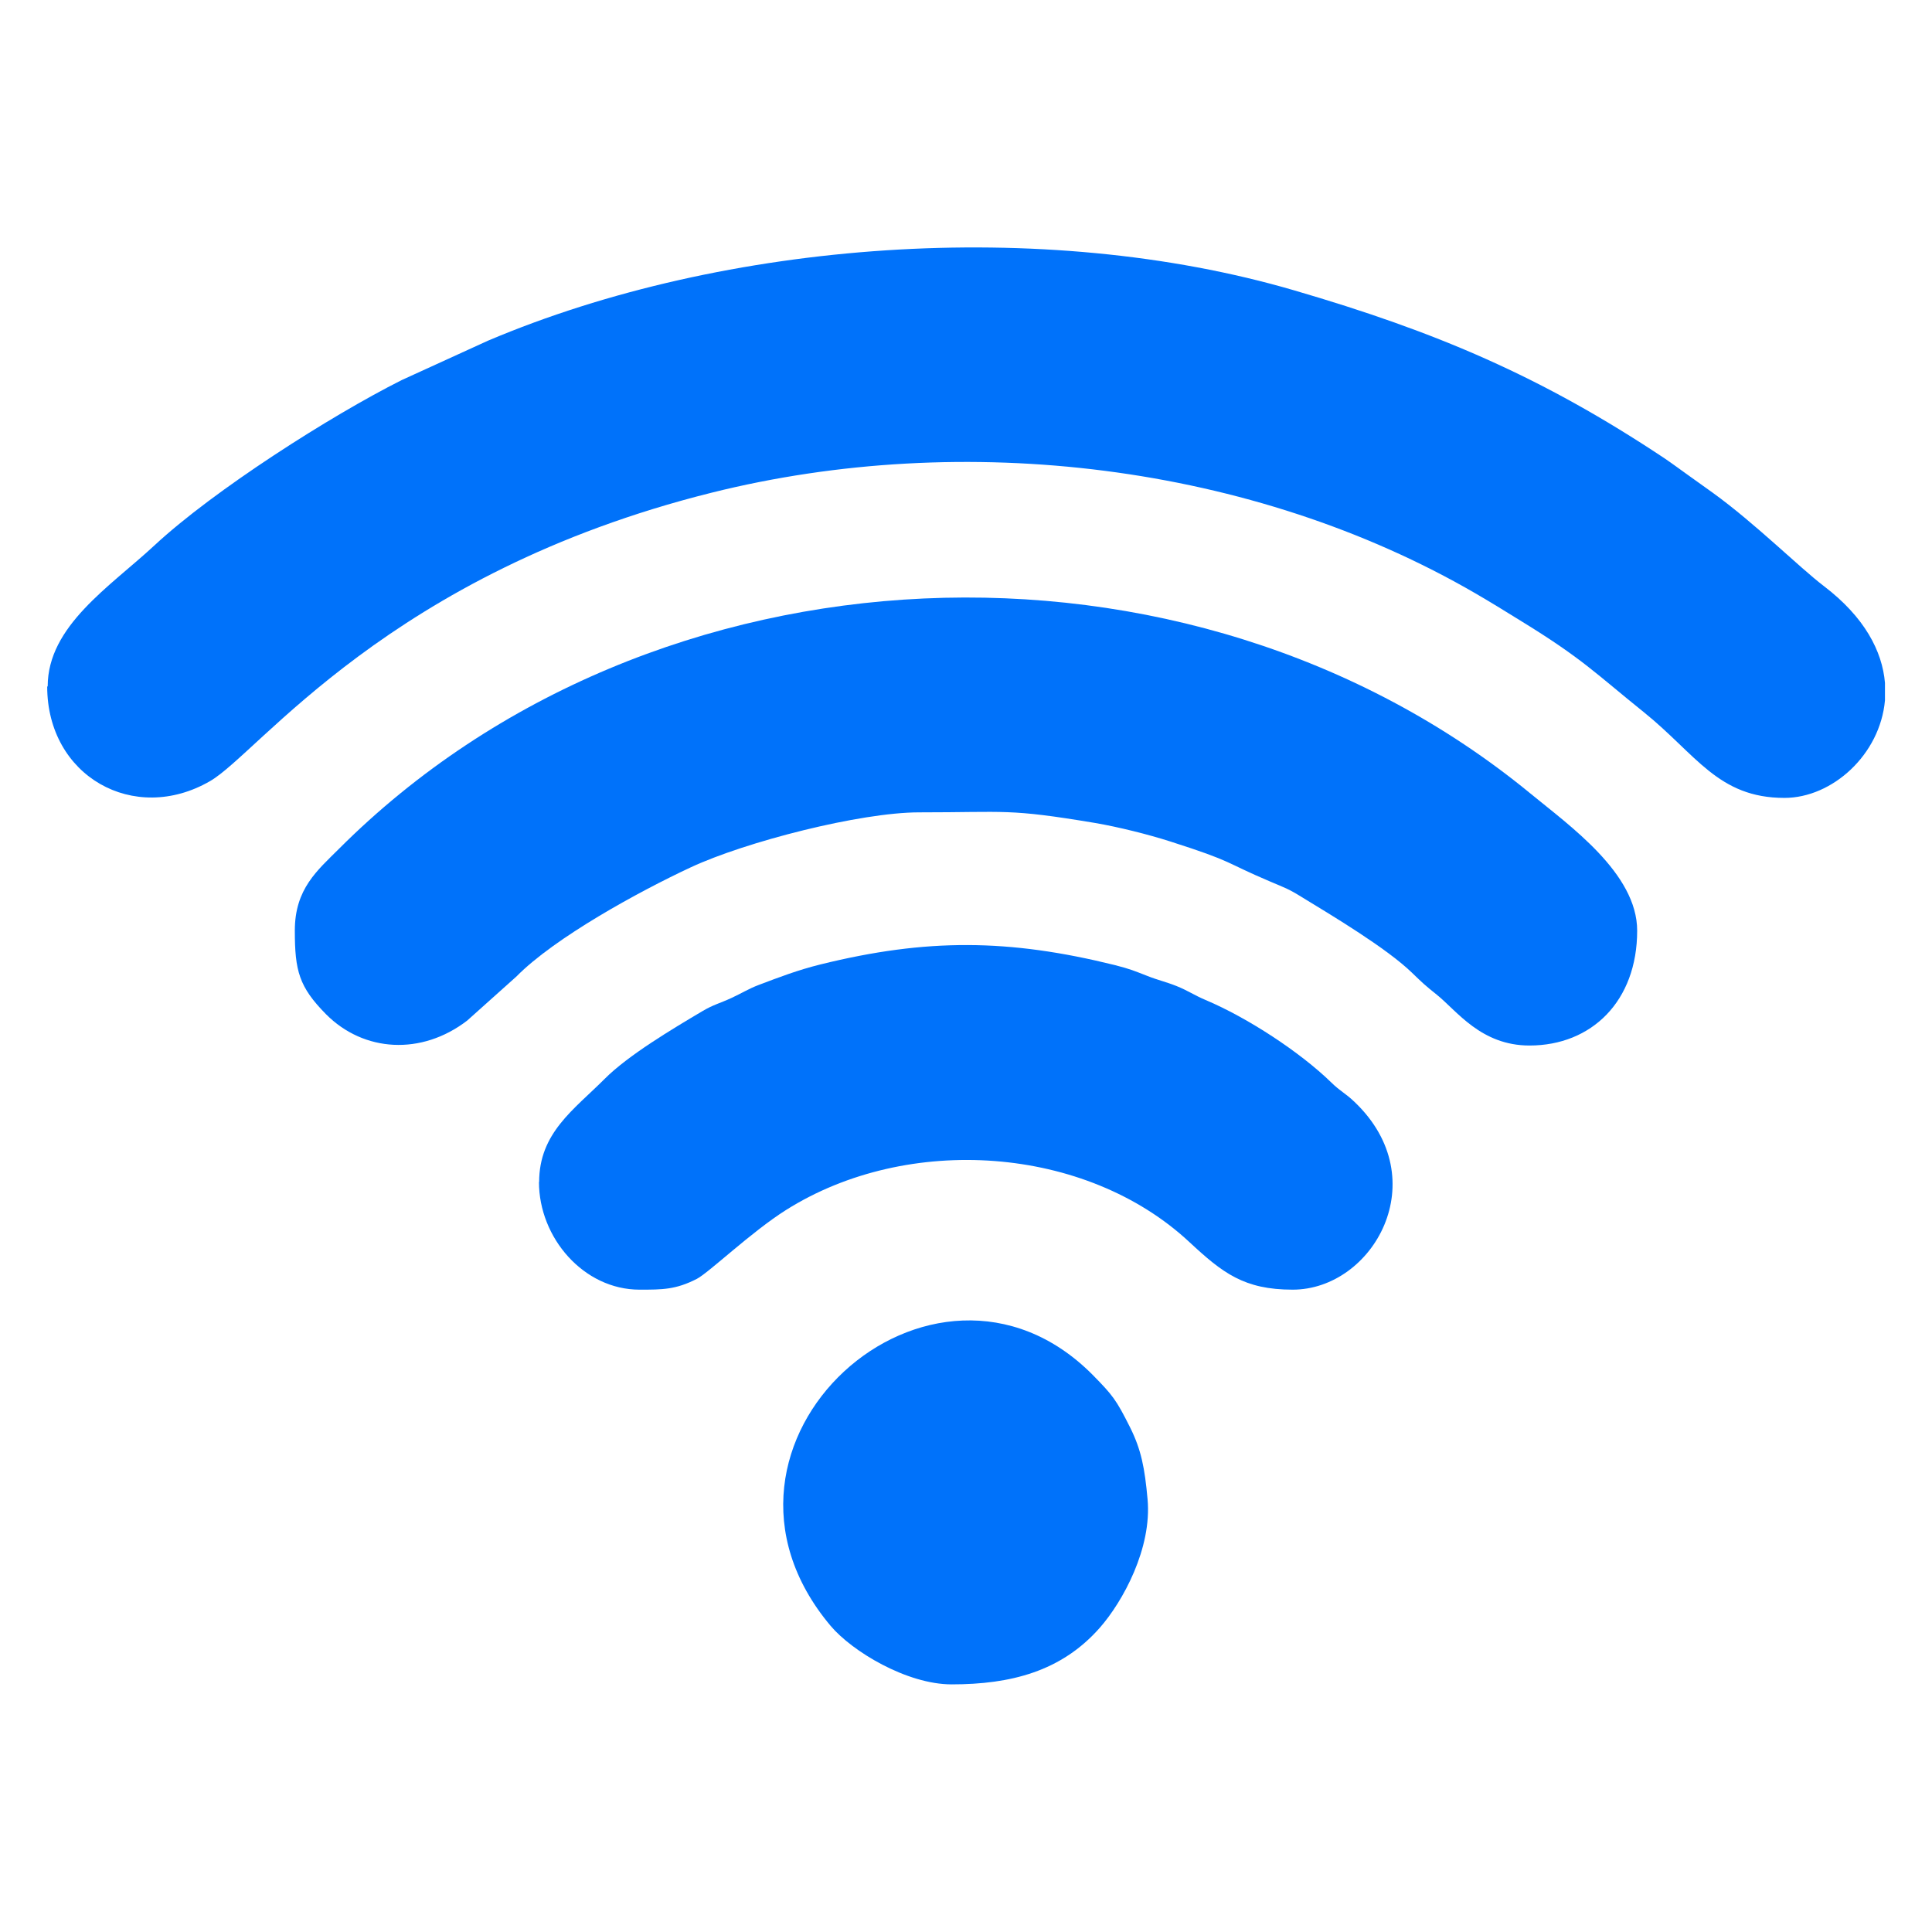
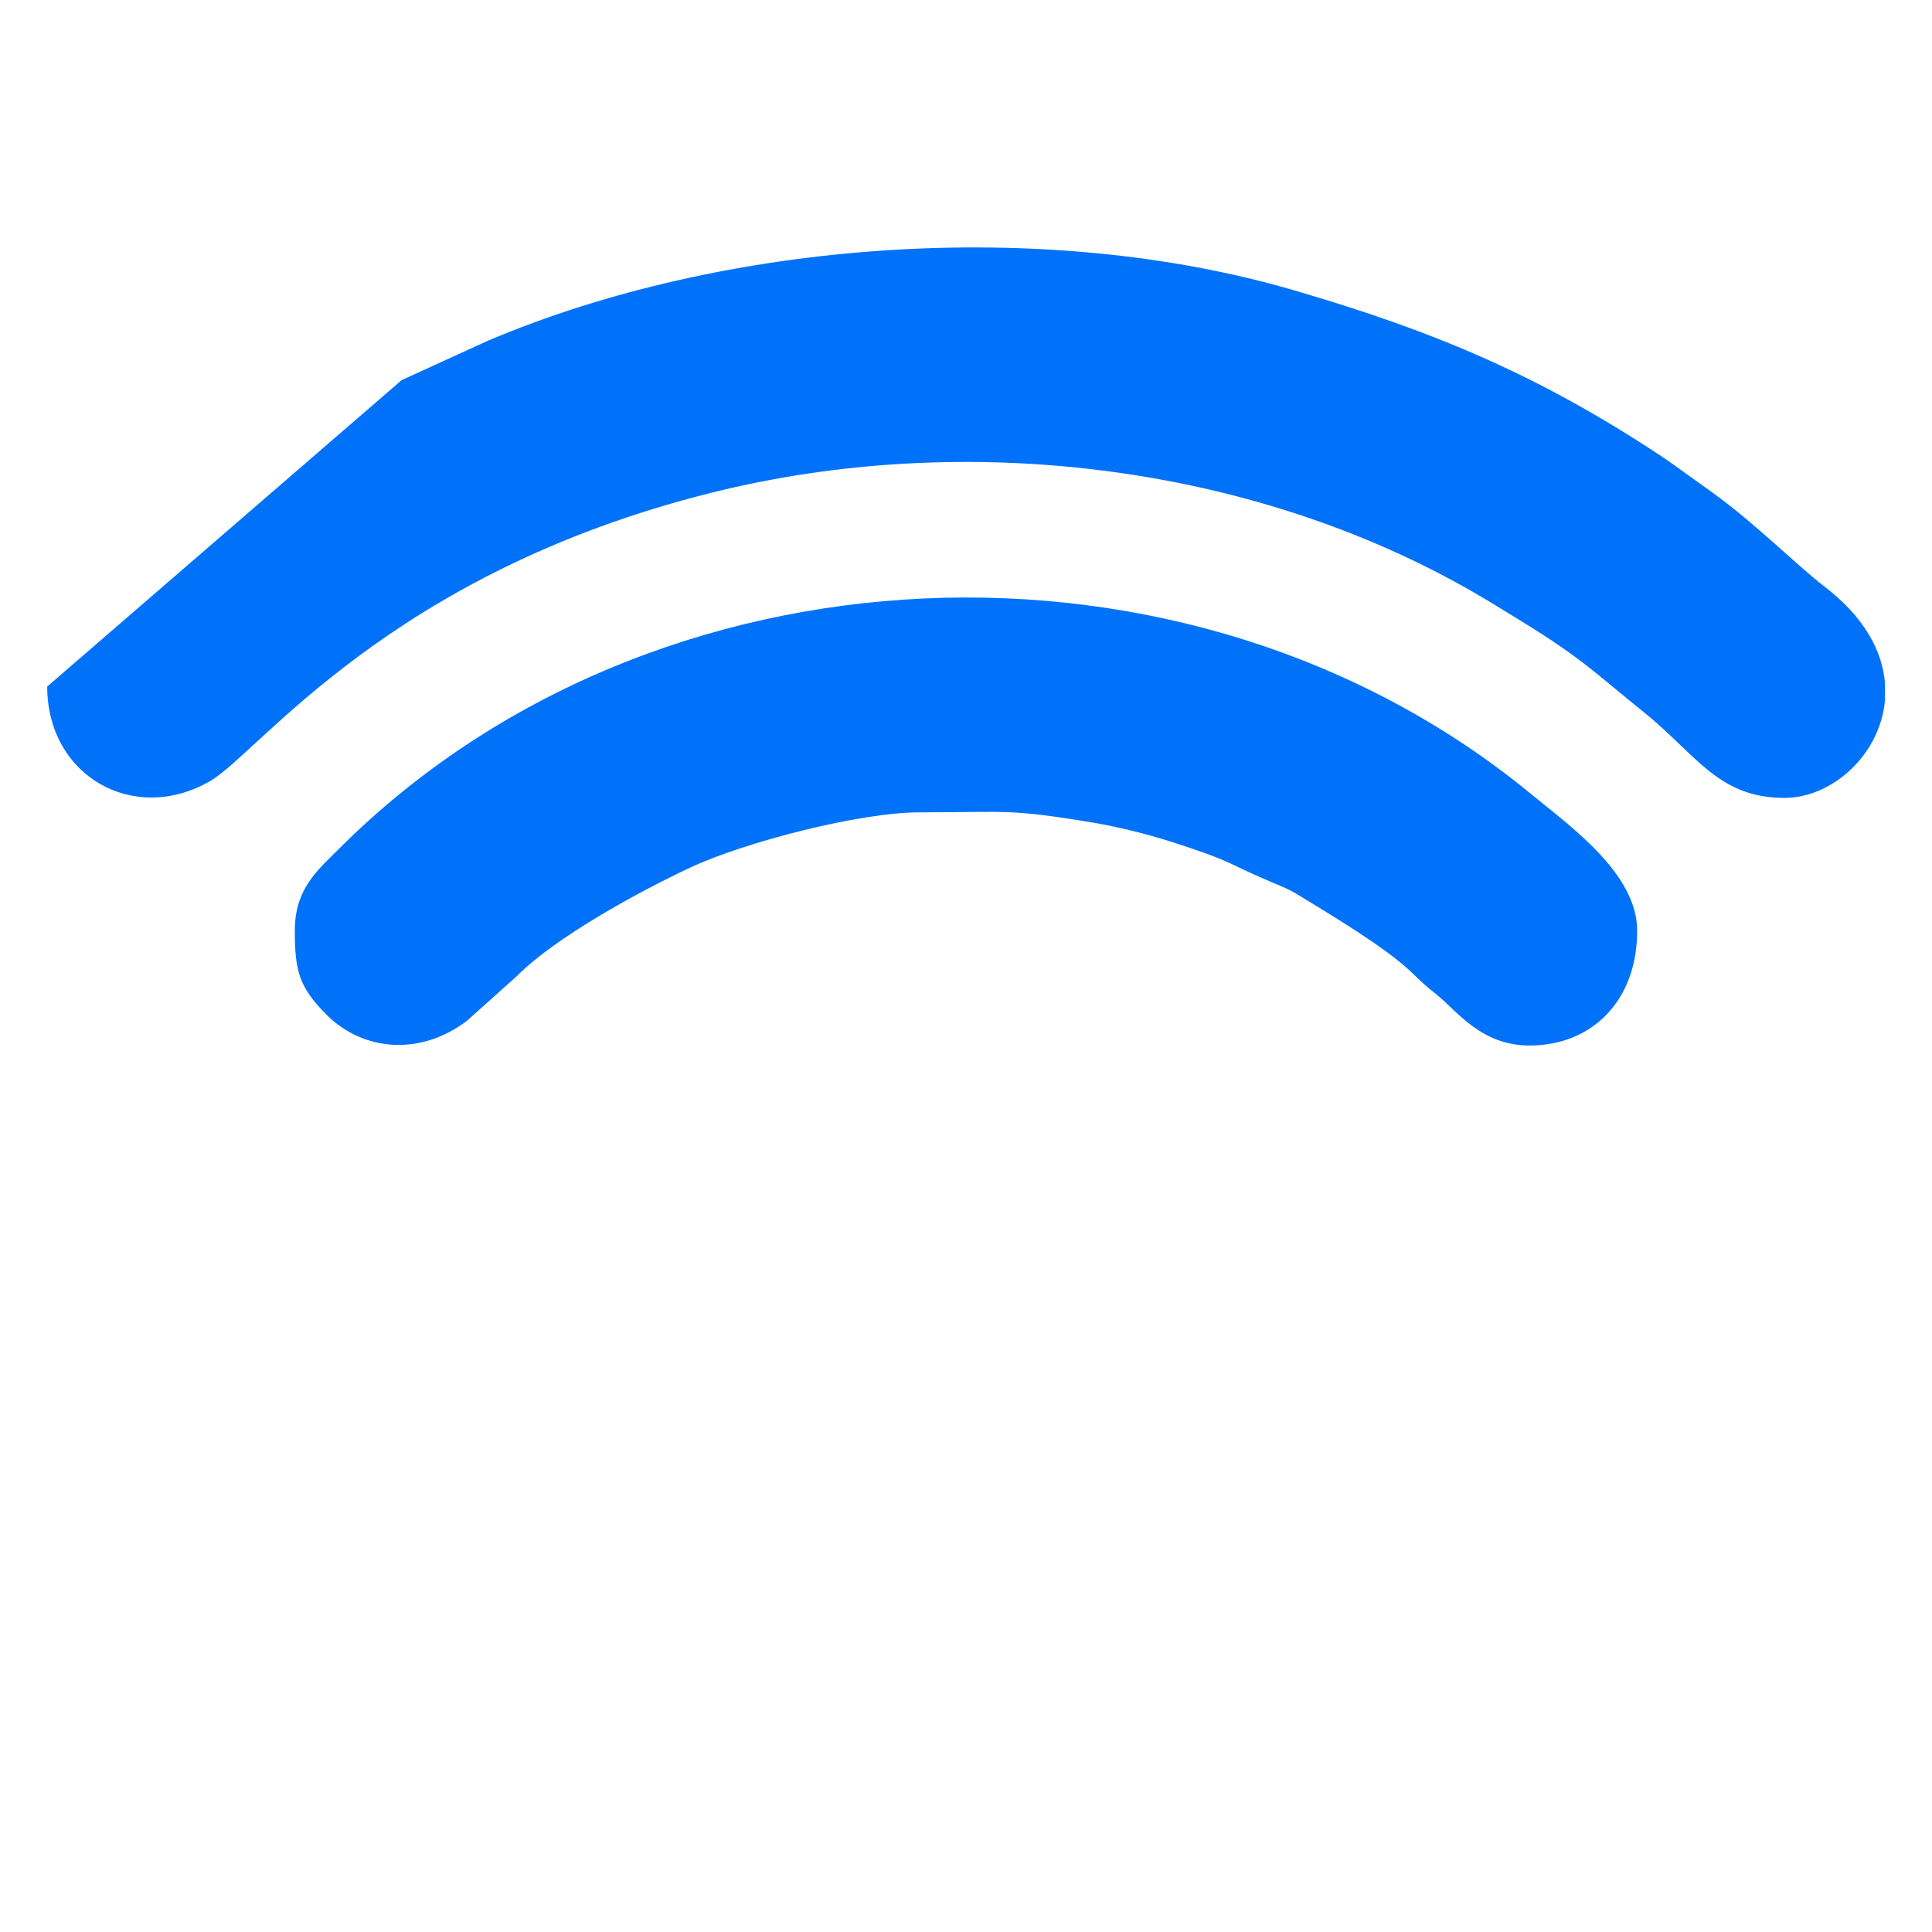
<svg xmlns="http://www.w3.org/2000/svg" xml:space="preserve" width="13.229mm" height="13.229mm" version="1.1" style="shape-rendering:geometricPrecision; text-rendering:geometricPrecision; image-rendering:optimizeQuality; fill-rule:evenodd; clip-rule:evenodd" viewBox="0 0 116.25 116.25">
  <defs>
    <style type="text/css">
   
    .fil0 {fill:none}
    .fil1 {fill:#0072FA}
   
  </style>
  </defs>
  <g id="Capa_x0020_1">
    <rect class="fil0" width="116.25" height="116.25" />
    <g id="_2213340197968">
-       <path class="fil1" d="M2.84 41.31c0,5.39 5.22,8.34 9.8,5.69 2.96,-1.71 10.75,-12.5 30.16,-17.35 15.24,-3.81 32.57,-1.73 45.99,6.06 0.91,0.53 1.74,1.04 2.69,1.63 3.75,2.3 4.48,3.14 7.44,5.52 3.14,2.53 4.46,5.15 8.45,5.15 2.88,0 5.76,-2.6 6.05,-5.87l0 -1.05c-0.16,-1.91 -1.23,-3.96 -3.67,-5.82 -1.52,-1.16 -4.13,-3.77 -6.69,-5.62 -0.51,-0.36 -1.01,-0.72 -1.51,-1.08 -0.45,-0.32 -0.89,-0.65 -1.39,-0.99 -7.42,-4.94 -13.76,-7.62 -22.29,-10.11 -15.08,-4.41 -34.24,-3.02 -48.51,3.03l-5.19 2.37c-4.26,2.14 -11.31,6.63 -14.88,9.95 -2.67,2.48 -6.42,4.84 -6.42,8.48z" />
+       <path class="fil1" d="M2.84 41.31c0,5.39 5.22,8.34 9.8,5.69 2.96,-1.71 10.75,-12.5 30.16,-17.35 15.24,-3.81 32.57,-1.73 45.99,6.06 0.91,0.53 1.74,1.04 2.69,1.63 3.75,2.3 4.48,3.14 7.44,5.52 3.14,2.53 4.46,5.15 8.45,5.15 2.88,0 5.76,-2.6 6.05,-5.87l0 -1.05c-0.16,-1.91 -1.23,-3.96 -3.67,-5.82 -1.52,-1.16 -4.13,-3.77 -6.69,-5.62 -0.51,-0.36 -1.01,-0.72 -1.51,-1.08 -0.45,-0.32 -0.89,-0.65 -1.39,-0.99 -7.42,-4.94 -13.76,-7.62 -22.29,-10.11 -15.08,-4.41 -34.24,-3.02 -48.51,3.03l-5.19 2.37z" />
      <path class="fil1" d="M17.74 56c0,2.41 0.25,3.38 1.88,5.03 2.27,2.28 5.74,2.49 8.49,0.38l2.96 -2.65c2.3,-2.34 7.38,-5.12 10.49,-6.57 3.3,-1.54 10.2,-3.31 13.75,-3.31 5.3,0 5.33,-0.24 10.59,0.64 1.4,0.24 3.2,0.69 4.51,1.11 3.91,1.25 3.2,1.22 6.01,2.41 0.91,0.39 1.07,0.42 1.88,0.92 1.9,1.16 5.13,3.09 6.66,4.57 0.64,0.62 0.8,0.77 1.49,1.32 1.21,0.97 2.66,3.06 5.58,3.06 3.74,0 6.48,-2.67 6.48,-6.91 0,-3.45 -4.06,-6.31 -6.43,-8.26 -20.55,-16.88 -52.84,-15.51 -71.69,3.34 -1.29,1.29 -2.65,2.4 -2.65,4.91z" />
-       <path class="fil1" d="M32.43 71.12c0,3.36 2.69,6.48 6.05,6.48 1.39,0 2.18,0 3.45,-0.65 0.73,-0.38 3.27,-2.82 5.36,-4.14 7.34,-4.63 18.05,-3.88 24.28,1.93 2,1.86 3.29,2.86 6.21,2.86 4.84,0 8.62,-6.62 3.73,-11.29 -0.56,-0.54 -0.85,-0.63 -1.41,-1.18 -1.88,-1.83 -5.03,-3.89 -7.56,-4.96 -0.69,-0.29 -1.05,-0.56 -1.75,-0.84 -0.68,-0.27 -1.08,-0.34 -1.76,-0.61 -0.8,-0.31 -1.01,-0.41 -1.95,-0.65 -6.38,-1.58 -11.31,-1.62 -17.71,-0.04 -1.37,0.34 -2.49,0.77 -3.73,1.24 -0.58,0.22 -0.99,0.48 -1.61,0.77 -0.73,0.34 -1.09,0.4 -1.78,0.81 -1.77,1.05 -4.46,2.65 -5.87,4.07 -1.86,1.86 -3.94,3.25 -3.94,6.21z" />
-       <path class="fil1" d="M57.26 101.35c3.56,0 6.6,-0.78 8.91,-3.4 1.4,-1.59 3.15,-4.8 2.88,-7.74 -0.17,-1.88 -0.38,-2.98 -1.06,-4.34 -0.83,-1.65 -1.03,-1.91 -2.25,-3.15 -9.6,-9.66 -25.02,4.1 -15.76,15.11 1.29,1.53 4.58,3.52 7.28,3.52z" />
    </g>
  </g>
</svg>